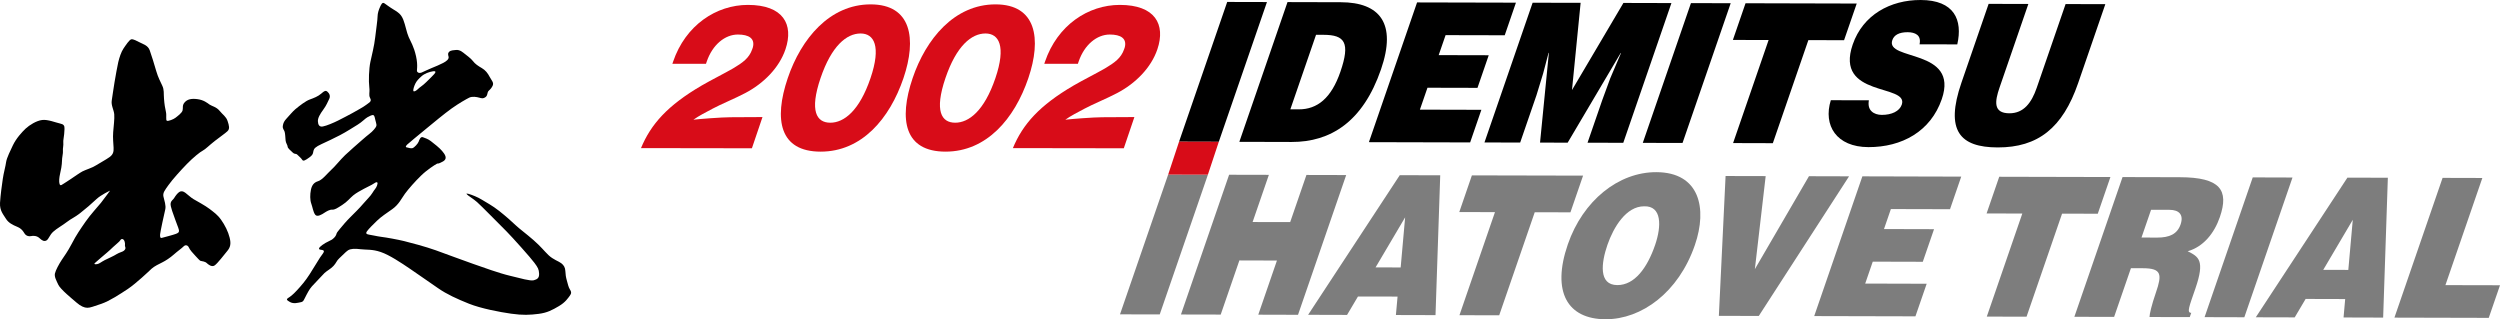
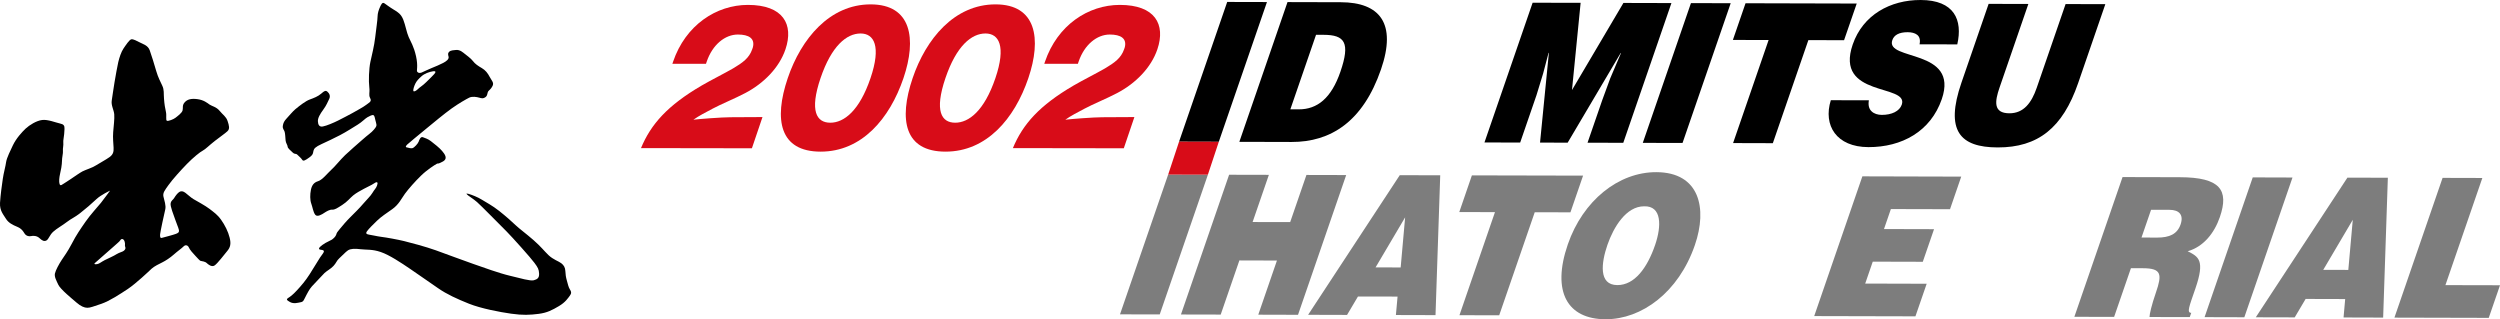
<svg xmlns="http://www.w3.org/2000/svg" version="1.1" id="logo2002" x="0px" y="0px" width="657.747px" height="83.997px" viewBox="0 0 657.747 83.997" style="enable-background:new 0 0 657.747 83.997;" xml:space="preserve">
  <path style="fill:#D80C18;" d="M168.645,38.966c2.615-6.31,7-11.228,15.98-16.472c2.311-1.345,6.002-3.201,8.254-4.5  c2.488-1.485,4.234-2.691,5.037-5.057l0.172-0.511c0.572-2.32-1.065-3.34-3.955-3.34c-3.363,0-6.676,2.644-8.202,7.145l-0.189,0.557  h-8.84l0.189-0.557c3.258-9.605,11.364-14.94,19.686-14.94c9.272,0,12.111,5.104,9.876,11.692  c-1.637,4.825-5.711,8.955-10.588,11.507c-2.628,1.392-6.483,2.97-8.543,4.083c-1.839,0.974-3.664,1.902-5.088,2.923  c1.442-0.185,7.508-0.65,9.708-0.65l8.466-0.046l-2.785,8.212L168.645,38.966z" />
  <path style="fill:#D80C18;" d="M207.26,20.547c3.494-10.3,10.977-19.395,21.801-19.395c10.781,0,12.137,9.095,8.643,19.395  c-3.637,10.718-11.006,19.349-21.786,19.349C205.138,39.896,203.529,31.543,207.26,20.547 M229.036,20.547  c2.833-8.352,0.963-11.739-2.616-11.739c-3.665,0-7.655,3.248-10.535,11.739c-2.944,8.676-1.051,11.738,2.571,11.738  C222.035,32.285,226.107,29.177,229.036,20.547" />
  <path style="display:none;fill:#D80C18;" d="M250.877,38.875l8.925-26.309h-6.555l2.235-6.588c5.508-0.092,7.576-1.484,10.17-4.175  h6.123L259.185,38.92L250.877,38.875z" />
  <path style="display:none;fill:#D80C18;" d="M303.916,20.083c-4.533,13.363-12.887,19.813-22.03,19.813  c-6.64,0-12.747-2.97-10.494-12.157h8.797c-0.537,3.109,0.59,4.872,4.428,4.872c2.501,0,6.69-2.18,9.368-8.167  c-2.57,1.856-5.81,2.507-7.966,2.507c-7.546,0-13.273-3.202-10.408-11.646c3.164-9.327,11.873-14.153,19.204-14.153  c8.969,0,13.619,5.615,9.243,18.514L303.916,20.083z M292.394,8.668c-2.889,0-6.8,1.995-8.28,6.357  c-0.975,2.876,0.354,5.057,4.451,5.057c3.363,0,7.302-1.949,8.54-4.964C298.303,10.57,295.93,8.668,292.394,8.668" />
-   <path d="M3.368,38.275c0.881-1.868,2.417-3.529,3.397-4.459c0.984-0.905,2.837-2.078,4.337-2.247c1.5-0.182,3.575,0.688,4.634,0.909  c1.045,0.217,1.279,0.581,1.235,1.466c-0.032,0.863-0.117,1.845-0.254,2.588c-0.154,0.713,0.032,1.294-0.105,2.11  c-0.16,0.809,0.064,1.209-0.16,2.301c-0.21,1.085-0.068,1.677-0.319,3.166c-0.257,1.487-0.472,2-0.554,3.064  c-0.064,1.05,0.117,1.787,0.624,1.489c0.514-0.29,1.635-1.051,2.481-1.596c0.846-0.551,2.183-1.536,3.024-1.977  c0.846-0.438,2.591-0.946,3.543-1.577c0.945-0.609,2.547-1.441,3.578-2.183c1.01-0.736,1.091-1.479,1.056-2.472  c-0.046-0.984-0.228-2.597-0.108-4.085c0.108-1.5,0.388-3.496,0.28-4.711c-0.107-1.196-0.875-2.335-0.647-3.675  c0.218-1.344,0.429-3.026,0.723-4.744c0.301-1.699,0.692-4.045,0.984-5.292c0.297-1.237,0.764-2.688,1.392-3.607  c0.621-0.904,1.526-2.294,2.04-2.399c0.508-0.116,1.483,0.449,2.335,0.866c0.834,0.442,2.031,0.731,2.507,2.014  c0.475,1.276,1.202,3.716,1.718,5.473c0.509,1.744,1.098,2.749,1.6,3.875c0.517,1.086,0.327,1.988,0.443,3.415  c0.106,1.436,0.287,2.502,0.509,3.466c0.221,0.941-0.105,2.179,0.265,2.33c0.359,0.146,1.748-0.397,2.244-0.794  c0.514-0.408,1.69-1.24,1.871-1.937c0.175-0.695-0.155-1.326,0.54-2.114c0.694-0.805,1.756-1.074,3.394-0.846  c1.638,0.219,2.56,0.987,3.172,1.424c0.619,0.42,1.787,0.607,2.633,1.64c0.823,1.028,1.704,1.489,2.101,2.686  c0.406,1.216,0.628,2.06-0.025,2.672c-0.66,0.62-1.907,1.454-3.357,2.587c-1.459,1.141-2.42,2.157-3.138,2.524  c-0.732,0.365-2.518,1.816-4.161,3.493c-1.638,1.683-3.865,4.149-4.845,5.543c-0.992,1.391-1.57,2.084-1.348,3.063  c0.219,0.984,0.729,2.356,0.473,3.396c-0.254,1.018-1.319,5.971-1.352,6.514c-0.032,0.545-0.032,1.071,0.441,0.956  c0.467-0.114,3.211-0.845,3.719-1.059c0.499-0.21,0.944-0.351,0.77-1.095c-0.182-0.729-0.508-1.343-0.923-2.574  c-0.403-1.242-1.412-3.581-1.232-4.388c0.176-0.801,0.61-0.832,0.935-1.39c0.332-0.553,0.881-1.296,1.366-1.588  c0.472-0.304,1.012-0.198,1.593,0.248c0.59,0.437,1.465,1.273,2.089,1.632c0.611,0.364,3.193,1.756,4.261,2.595  c1.058,0.832,2.038,1.461,3.024,2.847c0.98,1.382,1.862,3.092,2.262,4.746c0.402,1.638,0.149,2.529-0.624,3.458  c-0.756,0.903-2.578,3.319-3.353,3.826c-0.771,0.499-1.703-0.298-2.079-0.65c-0.359-0.365-1.28-0.505-1.559-0.555  c-0.294-0.035-0.875-0.808-1.418-1.342c-0.557-0.567-1.5-1.638-1.719-2.208c-0.224-0.53-0.837-0.796-1.356-0.279  c-0.508,0.52-1.606,1.27-2.593,2.153c-0.982,0.868-2.176,1.641-2.977,2.037c-0.808,0.403-2.188,1.056-2.889,1.712  c-0.688,0.664-4.085,3.869-6.157,5.26c-2.084,1.385-4.853,3.202-7.011,3.95c-2.148,0.708-2.909,1.05-3.712,1.05  c-0.791,0-1.739-0.402-2.843-1.365c-1.091-0.935-4.22-3.485-4.777-4.657c-0.543-1.162-1.089-2.111-0.911-2.994  c0.19-0.876,1.094-2.511,1.787-3.568c0.697-1.073,1.488-2.054,2.661-4.29c1.159-2.272,2.294-3.876,3.607-5.774  c1.311-1.895,3.173-3.867,4.054-4.965c0.873-1.093,2.399-3.21,2.399-3.21s-2.373,1.092-3.572,2.225  c-1.197,1.134-2.916,2.623-4.337,3.723c-1.418,1.106-2.259,1.387-3.397,2.259c-1.133,0.889-2.732,1.755-3.677,2.63  c-0.943,0.876-1.133,1.899-1.746,2.268c-0.625,0.359-1.205,0-1.867-0.63c-0.655-0.609-1.6-0.658-2.219-0.508  c-0.624,0.147-1.325-0.102-1.71-0.729c-0.406-0.61-0.683-1.206-1.903-1.722c-1.202-0.497-2.325-1.051-2.985-2.146  c-0.657-1.088-1.649-2.08-1.541-4.158c0.128-2.076,0.516-4.846,0.735-6.333c0.213-1.5,0.733-3.32,0.873-4.41  C1.773,41.521,2.79,39.51,3.368,38.275 M25.063,69.116c-0.484,0.375-0.096,0.479,0.484,0.375c0.596-0.086,1.078-0.577,2.043-1.067  c0.966-0.49,2.335-1.061,3.099-1.563c0.789-0.479,1.472-0.563,1.86-0.864c0.388-0.28,0.587-0.678,0.388-1.063  c-0.181-0.401,0.099-0.693-0.181-1.472c-0.304-0.772-0.881-0.666-1.08-0.285c-0.198,0.392-1.269,1.177-1.946,1.838  c-0.68,0.702-2.51,2.249-3.105,2.739C26.144,68.134,25.547,68.72,25.063,69.116" />
+   <path d="M3.368,38.275c0.881-1.868,2.417-3.529,3.397-4.459c0.984-0.905,2.837-2.078,4.337-2.247c1.5-0.182,3.575,0.688,4.634,0.909  c1.045,0.217,1.279,0.581,1.235,1.466c-0.032,0.863-0.117,1.845-0.254,2.588c-0.154,0.713,0.032,1.294-0.105,2.11  c-0.16,0.809,0.064,1.209-0.16,2.301c-0.21,1.085-0.068,1.677-0.319,3.166c-0.257,1.487-0.472,2-0.554,3.064  c-0.064,1.05,0.117,1.787,0.624,1.489c0.514-0.29,1.635-1.051,2.481-1.596c0.846-0.551,2.183-1.536,3.024-1.977  c0.846-0.438,2.591-0.946,3.543-1.577c0.945-0.609,2.547-1.441,3.578-2.183c1.01-0.736,1.091-1.479,1.056-2.472  c-0.046-0.984-0.228-2.597-0.108-4.085c0.108-1.5,0.388-3.496,0.28-4.711c-0.107-1.196-0.875-2.335-0.647-3.675  c0.218-1.344,0.429-3.026,0.723-4.744c0.301-1.699,0.692-4.045,0.984-5.292c0.297-1.237,0.764-2.688,1.392-3.607  c0.621-0.904,1.526-2.294,2.04-2.399c0.508-0.116,1.483,0.449,2.335,0.866c0.834,0.442,2.031,0.731,2.507,2.014  c0.475,1.276,1.202,3.716,1.718,5.473c0.509,1.744,1.098,2.749,1.6,3.875c0.517,1.086,0.327,1.988,0.443,3.415  c0.106,1.436,0.287,2.502,0.509,3.466c0.221,0.941-0.105,2.179,0.265,2.33c0.359,0.146,1.748-0.397,2.244-0.794  c0.514-0.408,1.69-1.24,1.871-1.937c0.175-0.695-0.155-1.326,0.54-2.114c0.694-0.805,1.756-1.074,3.394-0.846  c1.638,0.219,2.56,0.987,3.172,1.424c0.619,0.42,1.787,0.607,2.633,1.64c0.823,1.028,1.704,1.489,2.101,2.686  c0.406,1.216,0.628,2.06-0.025,2.672c-0.66,0.62-1.907,1.454-3.357,2.587c-1.459,1.141-2.42,2.157-3.138,2.524  c-0.732,0.365-2.518,1.816-4.161,3.493c-1.638,1.683-3.865,4.149-4.845,5.543c-0.992,1.391-1.57,2.084-1.348,3.063  c0.219,0.984,0.729,2.356,0.473,3.396c-0.254,1.018-1.319,5.971-1.352,6.514c-0.032,0.545-0.032,1.071,0.441,0.956  c0.467-0.114,3.211-0.845,3.719-1.059c0.499-0.21,0.944-0.351,0.77-1.095c-0.182-0.729-0.508-1.343-0.923-2.574  c-0.403-1.242-1.412-3.581-1.232-4.388c0.176-0.801,0.61-0.832,0.935-1.39c0.332-0.553,0.881-1.296,1.366-1.588  c0.472-0.304,1.012-0.198,1.593,0.248c0.59,0.437,1.465,1.273,2.089,1.632c0.611,0.364,3.193,1.756,4.261,2.595  c1.058,0.832,2.038,1.461,3.024,2.847c0.98,1.382,1.862,3.092,2.262,4.746c0.402,1.638,0.149,2.529-0.624,3.458  c-0.756,0.903-2.578,3.319-3.353,3.826c-0.771,0.499-1.703-0.298-2.079-0.65c-0.359-0.365-1.28-0.505-1.559-0.555  c-0.294-0.035-0.875-0.808-1.418-1.342c-0.557-0.567-1.5-1.638-1.719-2.208c-0.224-0.53-0.837-0.796-1.356-0.279  c-0.508,0.52-1.606,1.27-2.593,2.153c-0.982,0.868-2.176,1.641-2.977,2.037c-0.808,0.403-2.188,1.056-2.889,1.712  c-0.688,0.664-4.085,3.869-6.157,5.26c-2.084,1.385-4.853,3.202-7.011,3.95c-2.148,0.708-2.909,1.05-3.712,1.05  c-0.791,0-1.739-0.402-2.843-1.365c-1.091-0.935-4.22-3.485-4.777-4.657c-0.543-1.162-1.089-2.111-0.911-2.994  c0.19-0.876,1.094-2.511,1.787-3.568c0.697-1.073,1.488-2.054,2.661-4.29c1.159-2.272,2.294-3.876,3.607-5.774  c1.311-1.895,3.173-3.867,4.054-4.965c0.873-1.093,2.399-3.21,2.399-3.21s-2.373,1.092-3.572,2.225  c-1.197,1.134-2.916,2.623-4.337,3.723c-1.418,1.106-2.259,1.387-3.397,2.259c-1.133,0.889-2.732,1.755-3.677,2.63  c-0.943,0.876-1.133,1.899-1.746,2.268c-0.625,0.359-1.205,0-1.867-0.63c-0.655-0.609-1.6-0.658-2.219-0.508  c-0.624,0.147-1.325-0.102-1.71-0.729c-0.406-0.61-0.683-1.206-1.903-1.722c-1.202-0.497-2.325-1.051-2.985-2.146  c-0.657-1.088-1.649-2.08-1.541-4.158c0.128-2.076,0.516-4.846,0.735-6.333c0.213-1.5,0.733-3.32,0.873-4.41  C1.773,41.521,2.79,39.51,3.368,38.275 M25.063,69.116c-0.484,0.375-0.096,0.479,0.484,0.375c0.596-0.086,1.078-0.577,2.043-1.067  c0.966-0.49,2.335-1.061,3.099-1.563c0.789-0.479,1.472-0.563,1.86-0.864c0.388-0.28,0.587-0.678,0.388-1.063  c-0.181-0.401,0.099-0.693-0.181-1.472c-0.304-0.772-0.881-0.666-1.08-0.285c-0.198,0.392-1.269,1.177-1.946,1.838  C26.144,68.134,25.547,68.72,25.063,69.116" />
  <path d="M77.667,28.767c1.307-1.083,2.758-2.196,3.838-2.589c1.076-0.387,2.176-0.814,3.008-1.543  c0.826-0.731,1.168-0.929,1.655-0.485c0.499,0.435,0.82,1.103,0.446,1.88c-0.39,0.777-0.729,1.698-1.563,2.821  c-0.829,1.131-1.46,2.195-1.41,3.063c0.04,0.881,0.353,1.552,1.31,1.36c0.984-0.184,2.826-0.97,3.993-1.554  c1.17-0.595,2.767-1.412,3.793-1.984c1.019-0.589,2.861-1.561,3.596-2.142c0.727-0.593,1.558-0.835,1.069-1.746  c-0.488-0.93-0.05-1.318-0.24-2.917c-0.198-1.618-0.102-4.813,0.283-6.626c0.388-1.803,1.03-4.275,1.269-6.464  c0.249-2.18,0.625-4.62,0.625-5.493c0-0.881,0.345-1.853,0.637-2.488c0.292-0.62,0.584-1.347,1.12-1.017  c0.537,0.356,1.472,1.086,2.528,1.714c1.062,0.629,1.897,1.156,2.48,2.623c0.578,1.447,0.876,3.359,1.422,4.571  c0.522,1.208,1.349,2.422,1.935,5.048c0.583,2.625,0.093,3.766,0.286,4.028c0.196,0.298,0.534,0.502,1.179,0.26  c0.624-0.26,1.547-0.745,2.62-1.174c1.075-0.435,2.231-0.918,3.059-1.357c0.829-0.434,1.558-0.981,1.422-1.611  c-0.161-0.621-0.254-0.96,0.184-1.356c0.435-0.383,1.219-0.383,1.701-0.438c0.484-0.05,1.124,0,1.952,0.683  c0.817,0.668,2.032,1.505,2.574,2.236c0.529,0.723,1.401,1.318,2.332,1.843c0.929,0.54,1.55,1.313,2.078,2.336  c0.549,1.018,1.173,1.497,0.739,2.375c-0.438,0.884-0.923,1.082-1.174,1.462c-0.236,0.391-0.093,1.021-0.668,1.457  c-0.593,0.446-0.975,0.341-1.661,0.148c-0.682-0.196-1.853-0.388-2.632,0c-0.771,0.385-2.776,1.515-4.664,2.869  c-1.894,1.363-4.766,3.744-6.707,5.344c-1.931,1.617-4.421,3.613-4.955,4.132c-0.537,0.538-0.389,0.736,0.058,0.777  c0.42,0.058,0.864,0.297,1.354,0.157c0.482-0.157,1.405-1.161,1.612-1.704c0.181-0.537,0.527-1.407,1.115-1.164  c0.577,0.237,1.251,0.387,2.077,1.012c0.829,0.64,2.334,1.81,2.963,2.589c0.639,0.774,1.722,2.034,0.101,2.848  c-1.593,0.838-0.968,0.255-1.505,0.552c-0.532,0.286-2.574,1.588-4.127,3.108c-1.559,1.508-3.31,3.502-4.232,4.759  c-0.919,1.266-1.607,2.824-3.307,4.032c-1.698,1.223-2.769,1.853-4.045,3.067c-1.251,1.219-2.087,2.046-2.559,2.68  c-0.496,0.624-0.257,0.863,0.429,0.974c0.683,0.089,2.098,0.441,3.306,0.597c1.215,0.139,4.32,0.706,5.943,1.103  c1.59,0.388,5.638,1.456,8.352,2.428c2.726,0.974,7.104,2.633,9.777,3.556c2.664,0.928,6.893,2.478,9.762,3.15  c2.869,0.691,5.263,1.408,6.228,1.18c0.973-0.261,1.463-0.638,1.408-1.757c-0.053-1.126-0.289-1.56-1.226-2.825  c-0.908-1.264-5.823-6.747-7.326-8.259c-1.518-1.5-6.663-6.761-7.777-7.734c-1.127-0.961-1.757-1.267-2.289-1.704  c-0.537-0.445-0.778-0.665,0.094-0.445c0.872,0.259,2.386,0.843,3.458,1.519c1.066,0.669,2.77,1.544,4.561,2.963  c1.805,1.426,3.366,2.828,4.338,3.757c0.963,0.921,2.714,2.188,4.707,3.926c1.999,1.758,2.679,2.728,3.934,3.945  c1.263,1.198,2.683,1.601,3.365,2.135c0.677,0.529,1.022,1.119,1.068,2.042c0.041,0.927,0.14,1.604,0.388,2.477  c0.24,0.879,0.436,1.803,0.824,2.396c0.393,0.564,0.437,1.01-0.05,1.649c-0.476,0.616-1.121,1.69-2.86,2.715  c-1.757,1.033-3.064,1.751-5.347,2.039c-2.294,0.287-4.098,0.392-7.199-0.046c-3.106-0.438-7.921-1.366-11.094-2.621  c-3.151-1.266-5.837-2.48-8.16-4.098c-2.337-1.588-4.856-3.396-7.302-5.047c-2.422-1.645-5.492-3.693-7.772-4.464  c-2.28-0.78-3.797-0.544-5.303-0.733c-1.509-0.198-2.621-0.146-3.303,0.286c-0.671,0.447-1.55,1.453-2.283,2.085  c-0.729,0.642-0.822,1.277-1.552,2.037c-0.742,0.789-1.605,1.178-2.342,1.843c-0.729,0.701-1.51,1.66-2.62,2.773  c-1.124,1.131-1.407,1.623-2.139,2.994c-0.727,1.356-0.727,1.786-1.506,1.927c-0.77,0.146-1.847,0.49-2.822-0.048  c-0.975-0.522-0.975-0.77-0.484-1.074c0.484-0.287,1.208-0.805,2.334-2.031c1.121-1.218,2.181-2.434,3.307-4.193  c1.123-1.743,2.046-3.342,2.716-4.368c0.687-1.022,1.122-1.413,1.025-1.744c-0.09-0.334-0.63-0.297-1.025-0.384  c-0.376-0.103-0.296-0.401,0.048-0.733c0.347-0.35,0.788-0.636,1.415-1.026c0.633-0.373,1.351-0.637,1.695-0.876  c0.345-0.235,0.969-0.787,1.128-1.308c0.139-0.53,0.288-0.689,0.921-1.46c0.634-0.789,1.839-2.193,2.82-3.159  c0.969-0.972,2.384-2.339,3.397-3.548c1.033-1.216,1.847-1.914,2.399-2.83c0.519-0.903,0.916-1.117,1.193-1.891  c0.298-0.777,0.149-1.223-0.715-0.628c-0.869,0.588-1.762,0.913-2.725,1.457c-0.969,0.531-1.994,1.065-2.831,1.748  c-0.82,0.675-1.538,1.655-2.904,2.521c-1.368,0.875-1.941,1.265-2.624,1.218c-0.677-0.028-1.456,0.445-2.052,0.832  c-0.575,0.389-1.888,1.226-2.416,0.49c-0.537-0.735-0.687-1.998-1.03-2.917c-0.342-0.927-0.342-2.397-0.094-3.605  c0.245-1.218,0.782-1.944,1.882-2.285c1.13-0.333,2.444-2.05,3.456-2.975c1.025-0.904,2.338-2.617,3.665-3.887  c1.297-1.246,3.051-2.716,4.504-4.015c1.469-1.328,2.394-1.862,3.064-2.68c0.683-0.834,0.82-0.977,0.543-1.941  c-0.297-0.978-0.297-1.663-0.636-1.859c-0.338-0.187-1.065,0.248-1.611,0.537c-0.531,0.28-1.453,1.279-2.569,1.95  c-1.126,0.671-2.877,1.844-4.669,2.772c-1.795,0.922-3.204,1.59-4.807,2.324c-1.608,0.738-1.999,1.176-2.141,1.754  c-0.15,0.579,0,0.98-1.072,1.757c-1.076,0.773-1.605,1.106-1.903,0.627c-0.292-0.479-0.826-0.875-1.261-1.322  c-0.437-0.417-0.624-0.032-1.219-0.569c-0.578-0.546-1.346-1.168-1.346-1.564c0-0.385-0.493-0.963-0.54-1.652  c-0.061-0.674-0.093-1.699-0.244-2.242c-0.146-0.526-0.579-0.776-0.488-1.549c0.102-0.787,0.388-1.309,0.977-1.942  C75.967,30.556,77.131,29.205,77.667,28.767 M109.88,23.507c0.619-0.63,1.302-0.934,2.265-1.903c0.933-0.946,1.739-1.66,2.101-2.113  c0.374-0.432,0.578-0.875-0.362-0.729c-0.948,0.151-2.194,0.589-2.994,1.313c-0.803,0.727-1.232,1.174-1.606,1.903  c-0.358,0.729-0.653,1.681-0.513,1.973C108.926,24.231,109.583,23.809,109.88,23.507" />
  <polygon points="310.208,37.275 322.877,0.513 333.336,0.538 320.664,37.305 " />
  <path d="M346.247,9.157l1.992,0.004c5.589,0.015,7.057,2.059,4.416,9.725c-2.396,6.943-6.076,9.895-10.952,9.884l-2.218-0.002  L346.247,9.157z M339.812,37.353c10.234,0.028,18.765-5.271,23.532-19.107c4.172-12.103-0.313-17.633-10.594-17.66L338.742,0.55  l-12.673,36.766L339.812,37.353z" />
-   <polygon points="360.157,37.403 372.829,0.638 398.841,0.701 395.893,9.279 380.333,9.244 378.516,14.502 391.682,14.534   388.725,23.115 375.565,23.083 373.575,28.848 389.748,28.889 386.793,37.47 " />
  <polygon points="390.561,37.48 403.231,0.718 415.862,0.743 413.587,23.692 427.119,0.775 439.749,0.808 427.081,37.573   417.682,37.547 421.559,26.314 423.658,20.597 426.481,13.963 426.388,13.963 412.453,37.535 405.182,37.518 407.509,13.91   407.422,13.91 405.999,19.322 404.249,25.041 399.956,37.505 " />
  <polygon points="432.216,37.589 444.886,0.82 455.345,0.845 442.675,37.612 " />
  <polygon points="459.248,0.855 488.503,0.932 485.17,10.58 475.779,10.555 466.432,37.672 455.973,37.643 465.32,10.529   455.921,10.507 " />
  <path d="M505.037,11.656c0.257-1.281-0.058-2.049-0.653-2.512c-0.593-0.461-1.455-0.663-2.474-0.673  c-2.308,0-3.589,0.763-4.044,2.089c-1.9,5.519,17.63,2.141,13.016,15.519c-2.941,8.526-10.529,12.647-19.299,12.629  c-8.425-0.02-11.962-5.707-9.898-12.344l10.014,0.025c-0.233,1.328,0.055,2.302,0.728,2.917c0.634,0.615,1.634,0.919,2.652,0.923  c2.615,0.009,4.679-0.958,5.274-2.692c1.92-5.569-17.746-1.785-12.906-15.826C490.137,3.896,497.347-0.02,505.326,0  c8.862,0.025,11.096,5.241,9.632,11.679L505.037,11.656z" />
  <path d="M523.206,1.016l10.452,0.028l-7.585,22.008c-1.249,3.623-1.701,6.741,2.6,6.755c3.764,0.005,5.821-2.747,7.195-6.73  l7.586-22.01l10.458,0.029l-7.161,20.783c-4.066,11.794-10.583,16.937-21.178,16.909c-9.882-0.022-13.885-4.375-9.52-17.037  L523.206,1.016z" />
  <polygon style="fill:#7D7D7D;" points="294.671,82.702 307.34,45.938 317.799,45.961 305.123,82.727 " />
  <polygon style="fill:#D80C18;" points="307.34,45.939 310.208,37.275 320.666,37.305 317.793,45.96 " />
  <polygon style="fill:#7D7D7D;" points="310.708,82.741 323.376,45.977 333.839,46 329.559,58.414 339.447,58.434 343.721,46.032   354.179,46.057 341.507,82.824 331.051,82.794 335.961,68.548 326.079,68.519 321.167,82.765 " />
  <path style="fill:#7D7D7D;" d="M368.516,70.367l-6.607-0.015l7.779-13.166L368.516,70.367z M354.408,82.853l2.868-4.845l10.42,0.021  l-0.437,4.852l10.421,0.029l1.24-36.795l-10.648-0.022l-24.108,36.73L354.408,82.853z" />
  <polygon style="fill:#7D7D7D;" points="387.254,46.141 416.506,46.208 413.18,55.864 403.789,55.84 394.439,82.952 383.98,82.929   393.324,55.811 383.935,55.792 " />
  <path style="fill:#7D7D7D;" d="M432.579,54.279c4.662-0.14,4.598,5.171,2.881,10.175c-2.092,6.075-5.416,10.563-9.937,10.555  c-5.008-0.009-4.227-5.886-2.61-10.583C424.52,59.778,427.833,54.264,432.579,54.279 M435.767,45.295  c-9.927-0.029-19.297,7.459-23.276,19.002c-4.309,12.509-0.08,19.67,9.934,19.699c9.439,0.02,19.188-7.006,23.494-19.515  C449.263,54.78,447.155,45.32,435.767,45.295" />
-   <polygon style="fill:#7D7D7D;" points="453.999,46.308 464.548,46.333 461.703,70.808 475.935,46.362 486.484,46.391   462.735,83.125 452.231,83.099 " />
  <polygon style="fill:#7D7D7D;" points="477.317,83.161 489.987,46.397 515.999,46.468 513.047,55.043 497.488,55.004   495.677,60.262 508.843,60.297 505.883,68.875 492.72,68.84 490.734,74.607 506.908,74.653 503.947,83.227 " />
-   <polygon style="fill:#7D7D7D;" points="525.996,46.506 555.248,46.577 551.921,56.234 542.53,56.209 533.182,83.323 522.724,83.294   532.068,56.183 522.67,56.158 " />
  <path style="fill:#7D7D7D;" d="M565.944,55.191l4.87,0.015c2.438,0.01,3.788,1.234,2.896,3.843c-0.884,2.549-2.928,3.462-6.167,3.46  l-4.118-0.013L565.944,55.191z M563.835,70.571c4.877,0.016,5.037,1.596,3.383,6.397c-1.126,3.271-1.671,5.615-1.685,6.438  l10.594,0.021l0.385-1.117c-1.241-0.007-0.545-1.642,1.108-6.438c2.55-7.406,0.833-8.328-2.044-9.77  c4.133-1.166,7-4.736,8.461-8.975c2.465-7.149,0.105-10.476-10.532-10.5l-15.066-0.04L545.762,83.35l10.46,0.024l4.419-12.808  L563.835,70.571z" />
  <polygon style="fill:#7D7D7D;" points="580.023,83.439 592.694,46.672 603.152,46.705 590.483,83.469 " />
  <path style="fill:#7D7D7D;" d="M617.839,71.012L611.24,71l7.773-13.17L617.839,71.012z M603.735,83.503l2.872-4.852l10.407,0.029  l-0.427,4.847l10.417,0.033l1.236-36.794l-10.638-0.031l-24.105,36.741L603.735,83.503z" />
  <polygon style="fill:#7D7D7D;" points="629.971,83.567 642.641,46.8 653.1,46.827 643.388,75.017 657.747,75.049 654.788,83.629 " />
  <rect x="-100.664" y="-263.832" style="fill:none;" width="858.898" height="612.283" />
  <path style="fill:#D80C18;" d="M266.491,38.966c2.615-6.31,7-11.228,15.98-16.472c2.311-1.345,6.002-3.201,8.254-4.5  c2.488-1.485,4.233-2.691,5.037-5.057l0.172-0.511c0.572-2.32-1.065-3.34-3.955-3.34c-3.363,0-6.676,2.644-8.202,7.145l-0.188,0.557  h-8.841l0.189-0.557c3.258-9.605,11.365-14.94,19.686-14.94c9.272,0,12.111,5.104,9.876,11.692  c-1.637,4.825-5.711,8.955-10.588,11.507c-2.628,1.392-6.482,2.97-8.543,4.083c-1.839,0.974-3.664,1.902-5.088,2.923  c1.441-0.185,7.508-0.65,9.708-0.65l8.466-0.046l-2.785,8.212L266.491,38.966z" />
  <path style="fill:#D80C18;" d="M240.116,20.547c3.494-10.301,10.977-19.396,21.801-19.396c10.781,0,12.137,9.095,8.643,19.396  c-3.637,10.717-11.006,19.348-21.786,19.348C237.994,39.895,236.385,31.543,240.116,20.547 M261.892,20.547  c2.833-8.353,0.963-11.74-2.616-11.74c-3.665,0-7.655,3.248-10.534,11.74c-2.945,8.676-1.052,11.737,2.57,11.737  C254.891,32.285,258.964,29.176,261.892,20.547" />
  <path style="display:none;fill:#D80C18;" d="M273.064,20.547c3.494-10.301,10.977-19.396,21.801-19.396  c10.781,0,12.137,9.095,8.643,19.396c-3.637,10.717-11.006,19.348-21.786,19.348C270.942,39.895,269.333,31.543,273.064,20.547   M294.84,20.547c2.833-8.353,0.963-11.74-2.616-11.74c-3.665,0-7.655,3.248-10.534,11.74c-2.945,8.676-1.052,11.737,2.57,11.737  C287.839,32.285,291.913,29.176,294.84,20.547" />
  <path style="display:none;fill:#D80C18;" d="M270.416,20.223c-4.533,13.363-12.887,19.813-22.03,19.813  c-6.64,0-12.747-2.97-10.494-12.157h8.797c-0.537,3.109,0.59,4.872,4.428,4.872c2.501,0,6.69-2.18,9.368-8.167  c-2.57,1.856-5.81,2.507-7.966,2.507c-7.546,0-13.273-3.202-10.408-11.646c3.164-9.327,11.873-14.153,19.204-14.153  c8.969,0,13.619,5.615,9.243,18.514L270.416,20.223z M258.894,8.809c-2.889,0-6.8,1.995-8.28,6.357  c-0.975,2.876,0.354,5.057,4.451,5.057c3.363,0,7.302-1.949,8.54-4.964C264.803,10.71,262.43,8.809,258.894,8.809" />
-   <path style="display:none;fill:#D80C18;" d="M237.527,20.223c-4.533,13.363-12.887,19.813-22.03,19.813  c-6.64,0-12.747-2.97-10.494-12.157h8.797c-0.537,3.109,0.59,4.872,4.428,4.872c2.501,0,6.69-2.18,9.368-8.167  c-2.57,1.856-5.81,2.507-7.966,2.507c-7.546,0-13.273-3.202-10.408-11.646c3.164-9.327,11.873-14.153,19.204-14.153  c8.969,0,13.619,5.615,9.243,18.514L237.527,20.223z M226.005,8.809c-2.889,0-6.8,1.995-8.28,6.357  c-0.975,2.876,0.354,5.057,4.451,5.057c3.363,0,7.302-1.949,8.54-4.964C231.915,10.71,229.542,8.809,226.005,8.809" />
  <path style="display:none;fill:#D80C18;" d="M186.511,39.177l8.925-26.309h-6.555l2.235-6.588c5.508-0.092,7.576-1.484,10.17-4.175  h6.123l-12.591,37.118L186.511,39.177z" />
  <path style="display:none;fill:#D80C18;" d="M301.365,28.158c-2.755,8.12-10.412,11.878-19.425,11.878  c-8.84,0-14.044-3.852-11.321-11.878c1.149-3.388,3.832-6.59,7.694-8.446c-1.68-1.53-2.091-4.639-1.226-7.191  c2.456-7.239,9.846-11.229,18.04-11.229c8.107,0,12.771,4.176,10.377,11.229c-0.865,2.552-3.122,5.521-6.046,7.145  C302.15,21.522,302.545,24.677,301.365,28.158 M287.572,23.564c-5.217,0-7.538,2.134-8.276,4.315c-0.993,2.922,0.973,4.5,5.286,4.5  c4.398,0,7.301-1.438,8.339-4.5C293.66,25.698,292.703,23.564,287.572,23.564 M292.608,8.717c-4.398,0-6.839,2.365-7.484,4.268  c-0.615,1.809,0.041,3.944,4.698,3.944c4.743,0,6.749-2.227,7.363-4.037C297.847,10.942,297.179,8.717,292.608,8.717" />
</svg>